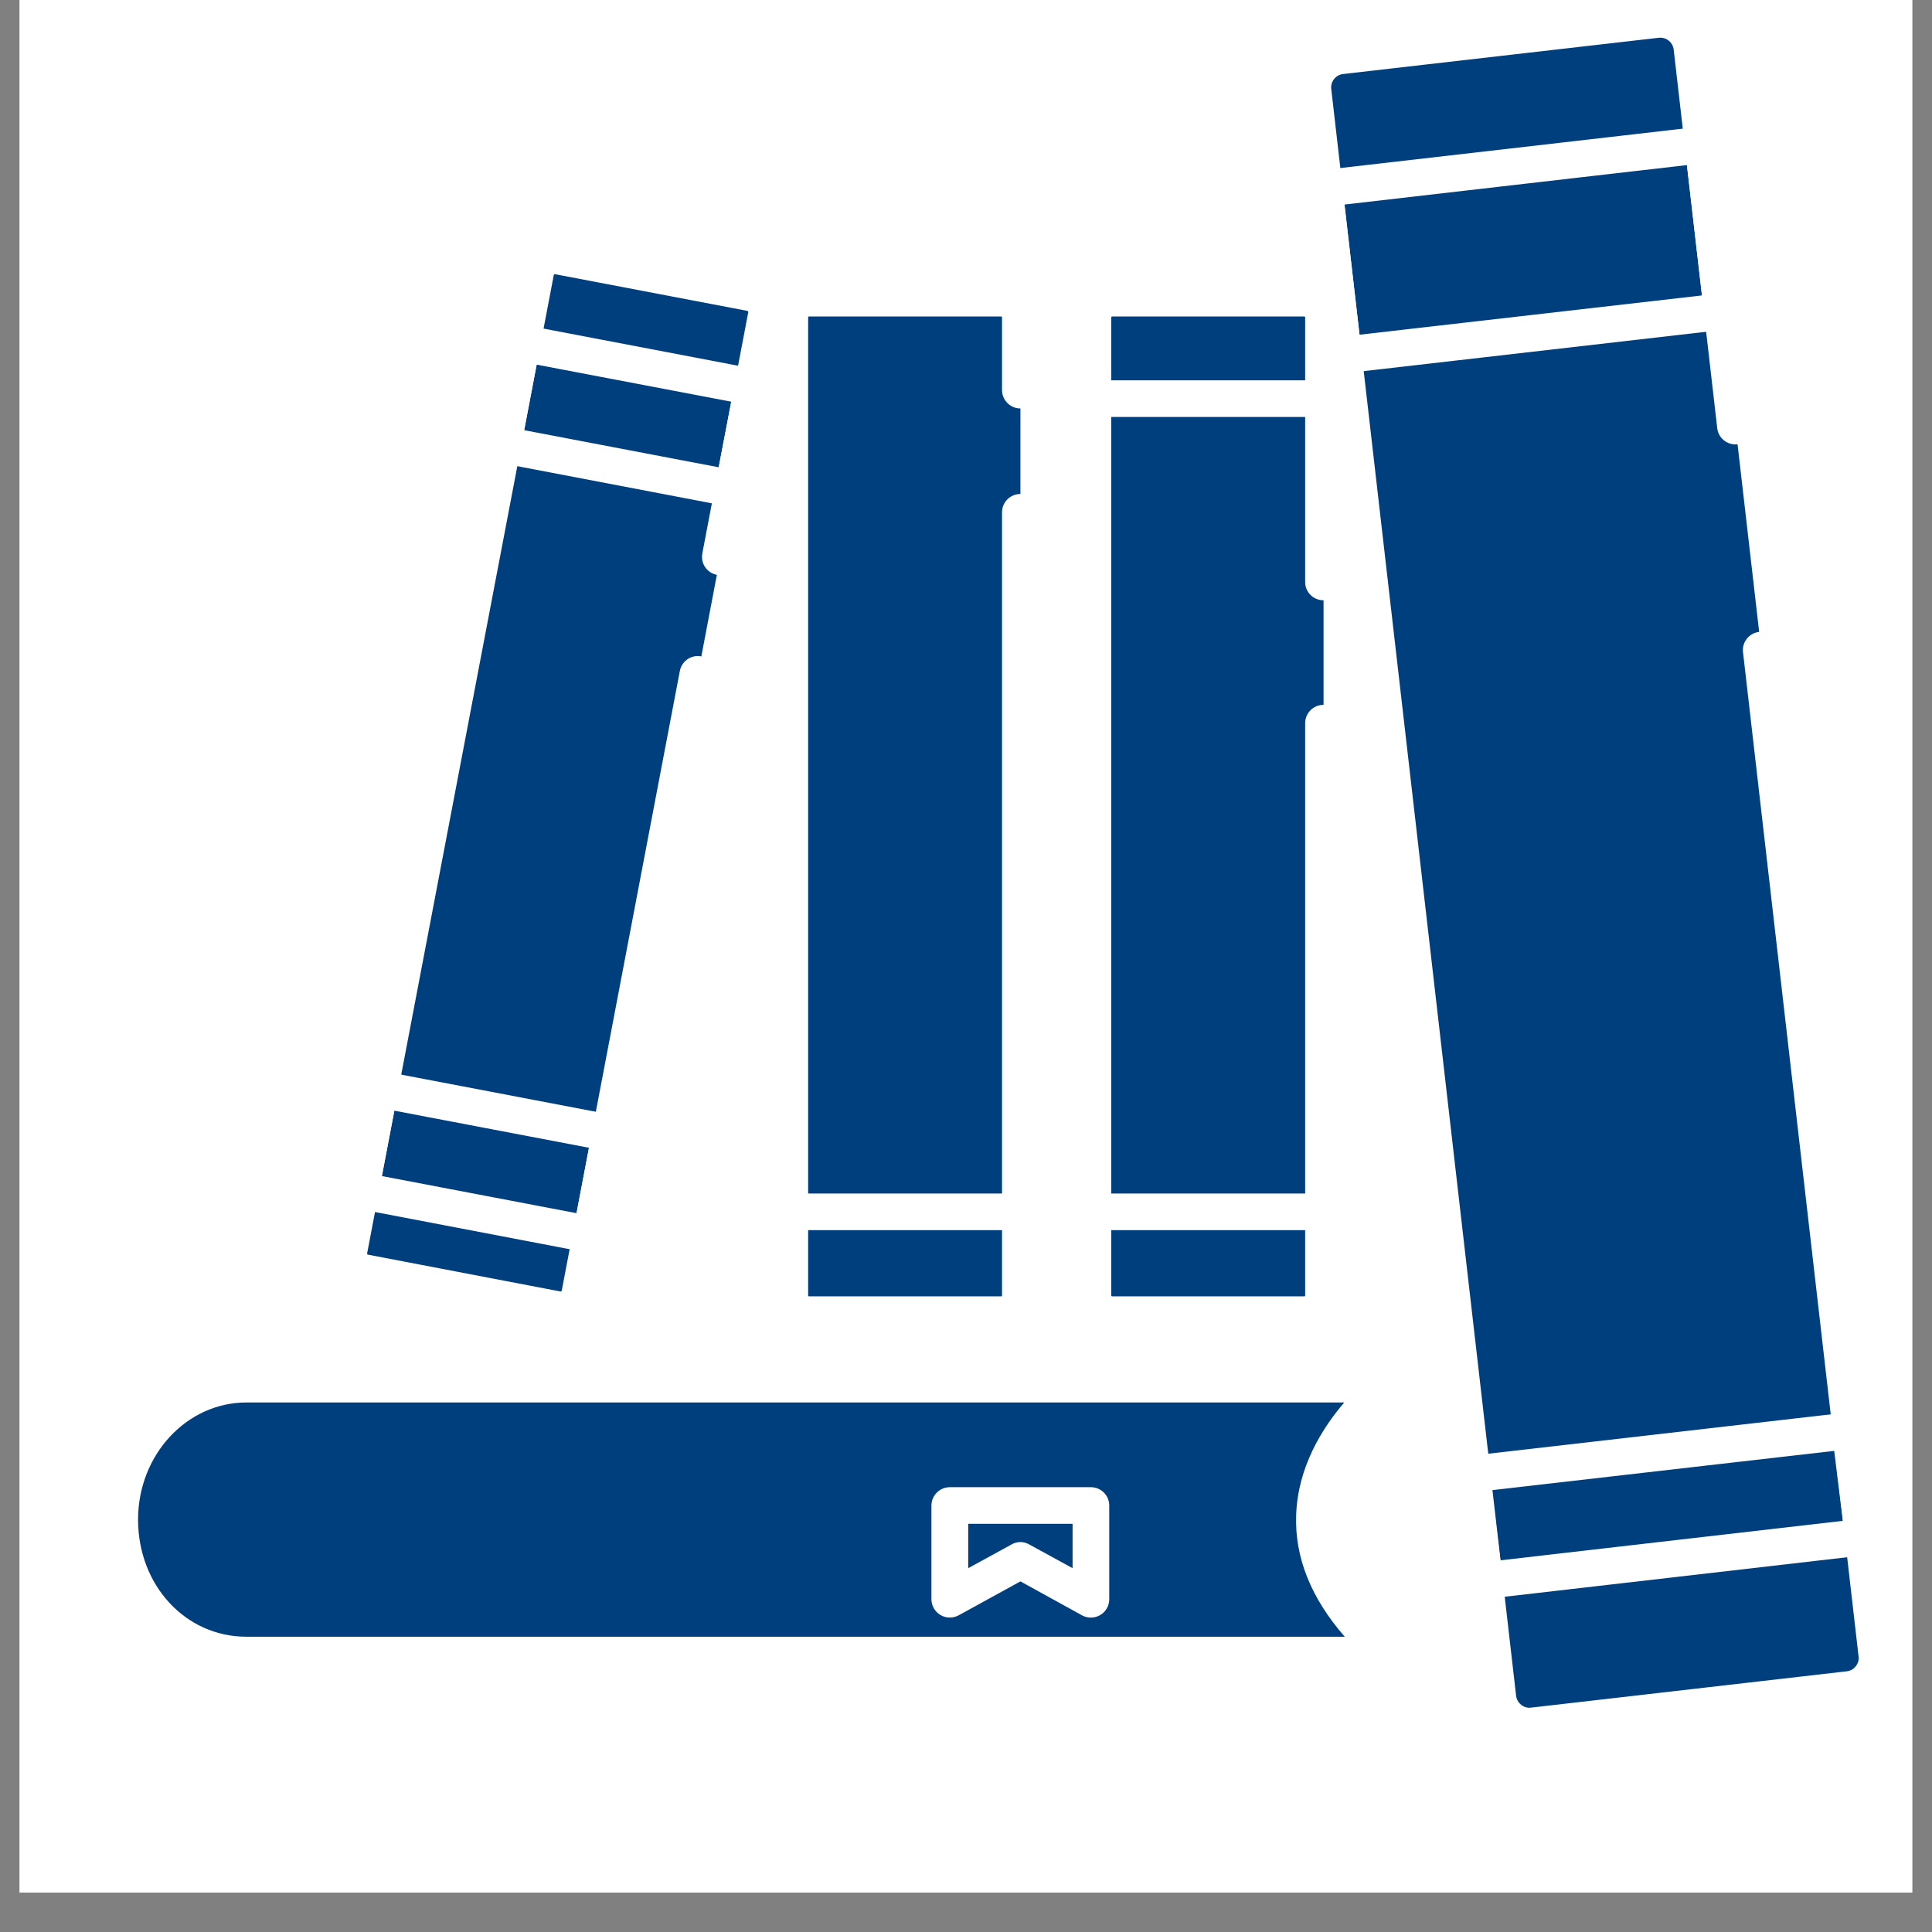
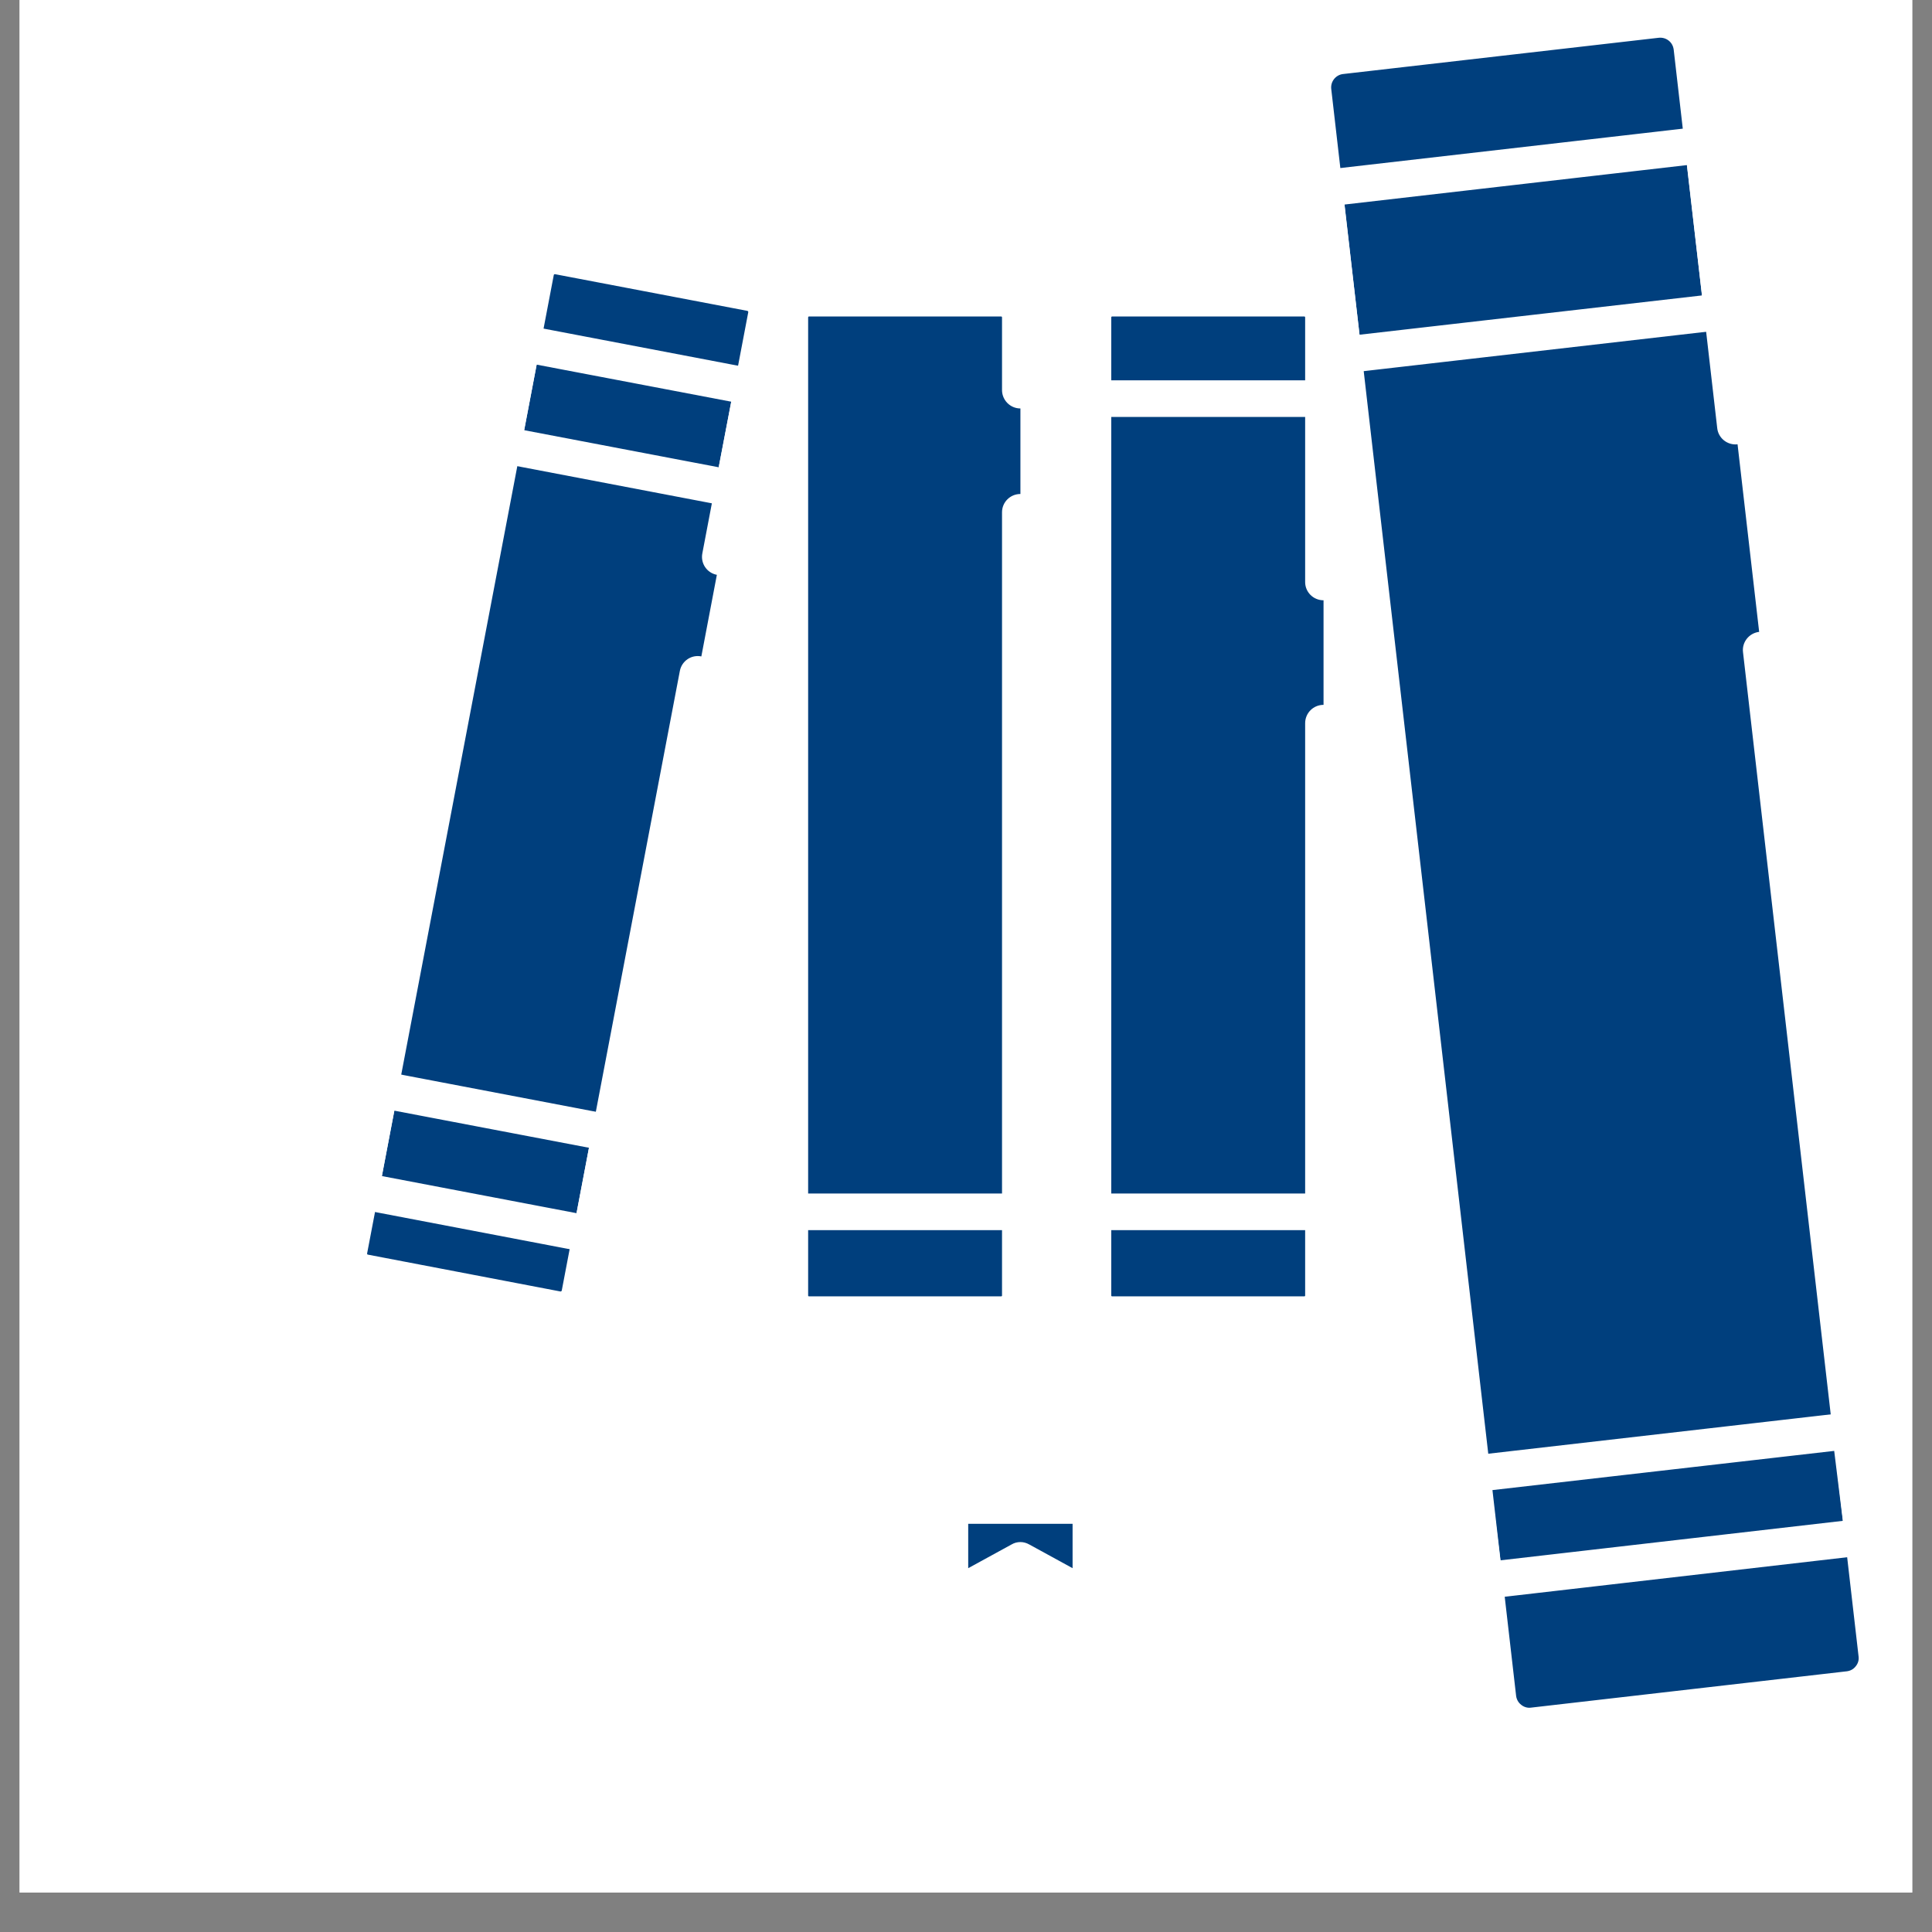
<svg xmlns="http://www.w3.org/2000/svg" width="64" zoomAndPan="magnify" viewBox="0 0 48 48" height="64" preserveAspectRatio="xMidYMid meet" version="1.2">
  <rect x="0" y="0" width="48" height="48" fill="#808080" stroke="none" />
  <defs>
    <clipPath id="fc3e794c30">
      <path d="M 0.488 0 L 47.508 0 L 47.508 47.02 L 0.488 47.02 Z M 0.488 0 " />
    </clipPath>
    <clipPath id="aa0df1ed62">
      <path d="M 0.488 32 L 36 32 L 36 43.348 L 0.488 43.348 Z M 0.488 32 " />
    </clipPath>
    <clipPath id="50f5f3cc7e">
-       <path d="M 30 42 L 35 42 L 35 43.348 L 30 43.348 Z M 30 42 " />
-     </clipPath>
+       </clipPath>
    <clipPath id="df5dd19090">
      <path d="M 32 0 L 47.508 0 L 47.508 43.348 L 32 43.348 Z M 32 0 " />
    </clipPath>
  </defs>
  <g id="567b15cdbf">
    <g clip-rule="nonzero" clip-path="url(#fc3e794c30)">
      <path style=" stroke:none;fill-rule:nonzero;fill:#ffffff;fill-opacity:1;" d="M 0.488 0 L 47.512 0 L 47.512 47.02 L 0.488 47.02 Z M 0.488 0 " />
      <path style=" stroke:none;fill-rule:nonzero;fill:#ffffff;fill-opacity:1;" d="M 0.488 0 L 47.512 0 L 47.512 47.02 L 0.488 47.02 Z M 0.488 0 " />
    </g>
    <path style=" stroke:none;fill-rule:nonzero;fill:#003f7d;fill-opacity:1;" d="M 32.883 17.969 L 32.883 32.188 C 32.883 32.449 32.668 32.664 32.406 32.664 L 27.629 32.664 C 27.367 32.664 27.152 32.449 27.152 32.188 L 27.152 7.883 C 27.152 7.621 27.367 7.41 27.629 7.41 L 32.406 7.41 C 32.668 7.41 32.883 7.621 32.883 7.883 L 32.883 14.461 " />
    <path style=" stroke:none;fill-rule:nonzero;fill:#ffffff;fill-opacity:1;" d="M 32.406 33.117 L 27.629 33.117 C 27.117 33.117 26.699 32.699 26.699 32.188 L 26.699 7.883 C 26.699 7.371 27.113 6.953 27.629 6.953 L 32.406 6.953 C 32.918 6.953 33.336 7.371 33.336 7.883 L 33.336 14.461 C 33.336 14.711 33.133 14.914 32.883 14.914 C 32.629 14.914 32.426 14.711 32.426 14.461 L 32.426 7.883 C 32.426 7.875 32.418 7.863 32.406 7.863 L 27.629 7.863 C 27.617 7.863 27.609 7.875 27.609 7.883 L 27.609 32.188 C 27.609 32.199 27.617 32.207 27.629 32.207 L 32.406 32.207 C 32.418 32.207 32.426 32.199 32.426 32.188 L 32.426 17.969 C 32.426 17.715 32.629 17.512 32.883 17.512 C 33.133 17.512 33.336 17.715 33.336 17.969 L 33.336 32.188 C 33.336 32.699 32.918 33.117 32.406 33.117 Z M 32.406 33.117 " />
    <path style=" stroke:none;fill-rule:nonzero;fill:#ffffff;fill-opacity:1;" d="M 32.883 30.562 L 27.152 30.562 C 26.902 30.562 26.699 30.359 26.699 30.109 C 26.699 29.855 26.902 29.652 27.152 29.652 L 32.883 29.652 C 33.133 29.652 33.336 29.855 33.336 30.109 C 33.336 30.359 33.133 30.562 32.883 30.562 Z M 32.883 30.562 " />
    <path style=" stroke:none;fill-rule:nonzero;fill:#ffffff;fill-opacity:1;" d="M 32.883 10.359 L 27.152 10.359 C 26.902 10.359 26.699 10.156 26.699 9.902 C 26.699 9.652 26.902 9.449 27.152 9.449 L 32.883 9.449 C 33.133 9.449 33.336 9.652 33.336 9.902 C 33.336 10.156 33.133 10.359 32.883 10.359 Z M 32.883 10.359 " />
    <path style=" stroke:none;fill-rule:nonzero;fill:#003f7d;fill-opacity:1;" d="M 25.352 12.727 L 25.352 32.188 C 25.352 32.449 25.137 32.664 24.875 32.664 L 20.098 32.664 C 19.836 32.664 19.621 32.449 19.621 32.188 L 19.621 7.883 C 19.621 7.621 19.836 7.41 20.098 7.41 L 24.875 7.41 C 25.137 7.41 25.352 7.621 25.352 7.883 L 25.352 9.691 " />
    <path style=" stroke:none;fill-rule:nonzero;fill:#ffffff;fill-opacity:1;" d="M 24.875 33.117 L 20.098 33.117 C 19.582 33.117 19.164 32.699 19.164 32.188 L 19.164 7.883 C 19.164 7.371 19.582 6.953 20.098 6.953 L 24.875 6.953 C 25.387 6.953 25.805 7.371 25.805 7.883 L 25.805 9.691 C 25.805 9.941 25.602 10.148 25.352 10.148 C 25.098 10.148 24.895 9.941 24.895 9.691 L 24.895 7.883 C 24.895 7.875 24.887 7.863 24.875 7.863 L 20.098 7.863 C 20.086 7.863 20.078 7.875 20.078 7.883 L 20.078 32.188 C 20.078 32.199 20.086 32.207 20.098 32.207 L 24.875 32.207 C 24.887 32.207 24.895 32.199 24.895 32.188 L 24.895 12.727 C 24.895 12.477 25.098 12.273 25.352 12.273 C 25.602 12.273 25.805 12.477 25.805 12.727 L 25.805 32.188 C 25.805 32.699 25.387 33.117 24.875 33.117 Z M 24.875 33.117 " />
    <path style=" stroke:none;fill-rule:nonzero;fill:#ffffff;fill-opacity:1;" d="M 25.352 30.562 L 19.621 30.562 C 19.371 30.562 19.164 30.359 19.164 30.109 C 19.164 29.855 19.371 29.652 19.621 29.652 L 25.352 29.652 C 25.602 29.652 25.805 29.855 25.805 30.109 C 25.805 30.359 25.602 30.562 25.352 30.562 Z M 25.352 30.562 " />
-     <path style=" stroke:none;fill-rule:nonzero;fill:#003f7d;fill-opacity:1;" d="M 34.52 41.117 L 6.121 41.117 C 4.348 41.117 2.973 39.613 2.973 37.754 C 2.973 35.895 4.398 34.387 6.121 34.387 L 34.52 34.387 C 34.52 34.387 30.324 37.512 34.52 41.117 Z M 34.52 41.117 " />
    <path style=" stroke:none;fill-rule:nonzero;fill:#ffffff;fill-opacity:1;" d="M 34.523 41.574 C 34.523 41.574 34.52 41.574 34.52 41.574 L 6.121 41.574 C 4.102 41.574 2.52 39.895 2.52 37.754 C 2.52 35.645 4.133 33.93 6.121 33.93 L 34.52 33.93 C 34.715 33.93 34.891 34.055 34.953 34.242 C 35.016 34.43 34.949 34.633 34.793 34.75 C 34.777 34.762 33.168 35.988 33.113 37.68 C 33.078 38.719 33.641 39.75 34.785 40.746 C 34.902 40.828 34.98 40.965 34.98 41.117 C 34.98 41.371 34.773 41.574 34.523 41.574 Z M 6.121 34.844 C 4.637 34.844 3.43 36.148 3.43 37.754 C 3.43 39.387 4.609 40.664 6.121 40.664 L 33.41 40.664 C 32.57 39.703 32.164 38.688 32.203 37.641 C 32.242 36.449 32.852 35.48 33.398 34.844 Z M 6.121 34.844 " />
    <g clip-rule="nonzero" clip-path="url(#aa0df1ed62)">
      <path style=" stroke:none;fill-rule:nonzero;fill:#ffffff;fill-opacity:1;" d="M 28.633 43.039 L 5.402 43.039 C 2.672 43.039 0.535 40.715 0.535 37.754 C 0.535 34.84 2.719 32.469 5.402 32.469 L 34.98 32.469 C 35.234 32.469 35.438 32.672 35.438 32.922 C 35.438 33.176 35.234 33.379 34.98 33.379 L 5.402 33.379 C 3.223 33.379 1.445 35.34 1.445 37.754 C 1.445 40.207 3.184 42.129 5.402 42.129 L 28.633 42.129 C 28.887 42.129 29.09 42.332 29.09 42.582 C 29.09 42.836 28.887 43.039 28.633 43.039 Z M 28.633 43.039 " />
    </g>
    <g clip-rule="nonzero" clip-path="url(#50f5f3cc7e)">
      <path style=" stroke:none;fill-rule:nonzero;fill:#ffffff;fill-opacity:1;" d="M 34.52 43.039 L 30.762 43.039 C 30.508 43.039 30.305 42.836 30.305 42.582 C 30.305 42.332 30.508 42.129 30.762 42.129 L 34.52 42.129 C 34.773 42.129 34.977 42.332 34.977 42.582 C 34.977 42.836 34.773 43.039 34.52 43.039 Z M 34.52 43.039 " />
    </g>
    <path style=" stroke:none;fill-rule:nonzero;fill:#003f7d;fill-opacity:1;" d="M 25.352 37.406 L 23.598 37.406 L 23.598 39.734 L 25.352 38.77 L 27.102 39.734 L 27.102 37.406 Z M 25.352 37.406 " />
    <path style=" stroke:none;fill-rule:nonzero;fill:#ffffff;fill-opacity:1;" d="M 23.598 40.188 C 23.52 40.188 23.438 40.168 23.367 40.125 C 23.227 40.043 23.141 39.895 23.141 39.734 L 23.141 37.406 C 23.141 37.152 23.348 36.949 23.598 36.949 L 27.102 36.949 C 27.355 36.949 27.559 37.152 27.559 37.406 L 27.559 39.734 C 27.559 39.895 27.473 40.043 27.336 40.125 C 27.195 40.207 27.023 40.211 26.883 40.133 L 25.352 39.289 L 23.816 40.133 C 23.75 40.168 23.672 40.188 23.598 40.188 Z M 25.352 38.312 C 25.426 38.312 25.5 38.332 25.57 38.371 L 26.648 38.961 L 26.648 37.859 L 24.055 37.859 L 24.055 38.961 L 25.133 38.371 C 25.199 38.332 25.273 38.312 25.352 38.312 Z M 25.352 38.312 " />
    <path style=" stroke:none;fill-rule:nonzero;fill:#003f7d;fill-opacity:1;" d="M 43.117 10.586 L 42.035 1.18 C 41.984 0.746 41.594 0.438 41.16 0.484 L 33.312 1.391 C 32.883 1.438 32.57 1.828 32.621 2.262 L 37.215 42.188 C 37.266 42.621 37.656 42.93 38.086 42.879 L 45.938 41.977 C 46.367 41.926 46.68 41.535 46.629 41.105 L 43.758 16.152 " />
    <g clip-rule="nonzero" clip-path="url(#df5dd19090)">
      <path style=" stroke:none;fill-rule:nonzero;fill:#ffffff;fill-opacity:1;" d="M 37.996 43.34 C 37.715 43.34 37.449 43.246 37.227 43.07 C 36.965 42.867 36.801 42.57 36.762 42.242 L 32.168 2.312 C 32.09 1.633 32.578 1.016 33.262 0.938 L 41.109 0.035 C 41.438 -0.004 41.762 0.09 42.023 0.293 C 42.285 0.5 42.449 0.797 42.484 1.125 L 43.566 10.535 C 43.598 10.785 43.418 11.012 43.168 11.039 C 42.918 11.066 42.691 10.887 42.664 10.637 L 41.582 1.23 C 41.57 1.141 41.527 1.062 41.457 1.008 C 41.387 0.953 41.301 0.93 41.215 0.938 L 33.363 1.84 C 33.184 1.863 33.055 2.027 33.074 2.207 L 37.668 42.137 C 37.68 42.223 37.723 42.301 37.793 42.355 C 37.859 42.41 37.949 42.438 38.035 42.426 L 45.883 41.523 C 45.973 41.512 46.051 41.469 46.105 41.398 C 46.16 41.332 46.188 41.246 46.176 41.156 L 43.305 16.207 C 43.273 15.957 43.453 15.73 43.703 15.699 C 43.953 15.672 44.18 15.852 44.211 16.102 L 47.082 41.055 C 47.117 41.383 47.027 41.707 46.82 41.969 C 46.613 42.227 46.316 42.391 45.988 42.43 L 38.141 43.332 C 38.09 43.336 38.043 43.34 37.996 43.34 Z M 37.996 43.34 " />
    </g>
    <path style=" stroke:none;fill-rule:nonzero;fill:#ffffff;fill-opacity:1;" d="M 33.375 9.277 C 33.148 9.277 32.949 9.105 32.926 8.875 L 32.445 4.734 C 32.434 4.613 32.469 4.492 32.543 4.398 C 32.617 4.301 32.727 4.242 32.848 4.227 L 42.258 3.145 C 42.379 3.133 42.5 3.164 42.594 3.242 C 42.688 3.316 42.75 3.426 42.766 3.547 L 43.242 7.688 C 43.27 7.938 43.09 8.164 42.84 8.191 L 33.43 9.273 C 33.41 9.277 33.395 9.277 33.375 9.277 Z M 33.402 5.082 L 33.777 8.316 L 42.285 7.34 L 41.91 4.102 Z M 33.402 5.082 " />
    <path style=" stroke:none;fill-rule:nonzero;fill:#ffffff;fill-opacity:1;" d="M 36.879 39.723 C 36.652 39.723 36.457 39.555 36.43 39.324 L 36.102 36.68 C 36.086 36.559 36.121 36.438 36.195 36.344 C 36.27 36.246 36.379 36.184 36.5 36.172 L 45.914 35.09 C 46.16 35.059 46.387 35.238 46.418 35.484 L 46.746 38.129 C 46.758 38.25 46.727 38.371 46.648 38.469 C 46.574 38.562 46.465 38.625 46.344 38.637 L 36.934 39.723 C 36.914 39.723 36.898 39.723 36.879 39.723 Z M 37.062 37.023 L 37.277 38.766 L 45.785 37.785 L 45.57 36.047 Z M 37.062 37.023 " />
    <path style=" stroke:none;fill-rule:nonzero;fill:#003f7d;fill-opacity:1;" d="M 17.34 16.754 L 14.402 32.148 C 14.355 32.41 14.102 32.582 13.836 32.531 L 9.059 31.621 C 8.797 31.57 8.625 31.316 8.676 31.055 L 13.309 6.75 C 13.359 6.488 13.613 6.316 13.875 6.363 L 18.652 7.277 C 18.914 7.324 19.09 7.578 19.039 7.844 L 17.895 13.836 " />
    <path style=" stroke:none;fill-rule:nonzero;fill:#ffffff;fill-opacity:1;" d="M 13.93 32.996 C 13.871 32.996 13.812 32.992 13.75 32.98 L 8.973 32.07 C 8.727 32.023 8.512 31.883 8.371 31.672 C 8.23 31.465 8.18 31.215 8.227 30.969 L 12.863 6.664 C 12.91 6.418 13.047 6.203 13.258 6.062 C 13.465 5.922 13.715 5.871 13.961 5.918 L 18.738 6.828 C 19.246 6.926 19.582 7.418 19.484 7.926 L 18.344 13.922 C 18.297 14.168 18.059 14.328 17.809 14.281 C 17.562 14.234 17.402 13.996 17.449 13.75 L 18.59 7.758 C 18.594 7.742 18.582 7.727 18.566 7.723 L 13.789 6.812 C 13.777 6.809 13.758 6.82 13.758 6.836 L 9.121 31.141 C 9.117 31.156 9.129 31.172 9.145 31.172 L 13.922 32.086 C 13.938 32.09 13.953 32.078 13.957 32.062 L 16.891 16.668 C 16.938 16.422 17.176 16.258 17.426 16.309 C 17.672 16.355 17.832 16.594 17.785 16.84 L 14.852 32.23 C 14.766 32.684 14.371 32.996 13.93 32.996 Z M 13.93 32.996 " />
    <path style=" stroke:none;fill-rule:nonzero;fill:#ffffff;fill-opacity:1;" d="M 14.684 31.129 C 14.656 31.129 14.629 31.125 14.598 31.121 L 8.871 30.027 C 8.75 30.008 8.645 29.938 8.578 29.836 C 8.512 29.738 8.484 29.613 8.508 29.496 L 8.988 26.977 C 9.035 26.727 9.273 26.566 9.52 26.613 L 15.25 27.707 C 15.371 27.727 15.473 27.797 15.543 27.898 C 15.609 27.996 15.637 28.121 15.613 28.238 L 15.133 30.758 C 15.09 30.977 14.898 31.129 14.684 31.129 Z M 9.488 29.219 L 14.324 30.141 L 14.633 28.516 L 9.797 27.594 Z M 9.488 29.219 " />
    <path style=" stroke:none;fill-rule:nonzero;fill:#ffffff;fill-opacity:1;" d="M 18.219 12.598 C 18.191 12.598 18.164 12.594 18.133 12.59 L 12.402 11.496 C 12.156 11.449 11.996 11.211 12.043 10.961 L 12.523 8.441 C 12.547 8.324 12.613 8.219 12.715 8.148 C 12.812 8.082 12.938 8.055 13.055 8.078 L 18.785 9.172 C 18.902 9.195 19.008 9.262 19.074 9.363 C 19.145 9.465 19.168 9.586 19.148 9.703 L 18.664 12.227 C 18.625 12.445 18.434 12.598 18.219 12.598 Z M 13.023 10.688 L 17.855 11.609 L 18.168 9.98 L 13.332 9.059 Z M 13.023 10.688 " />
  </g>
</svg>